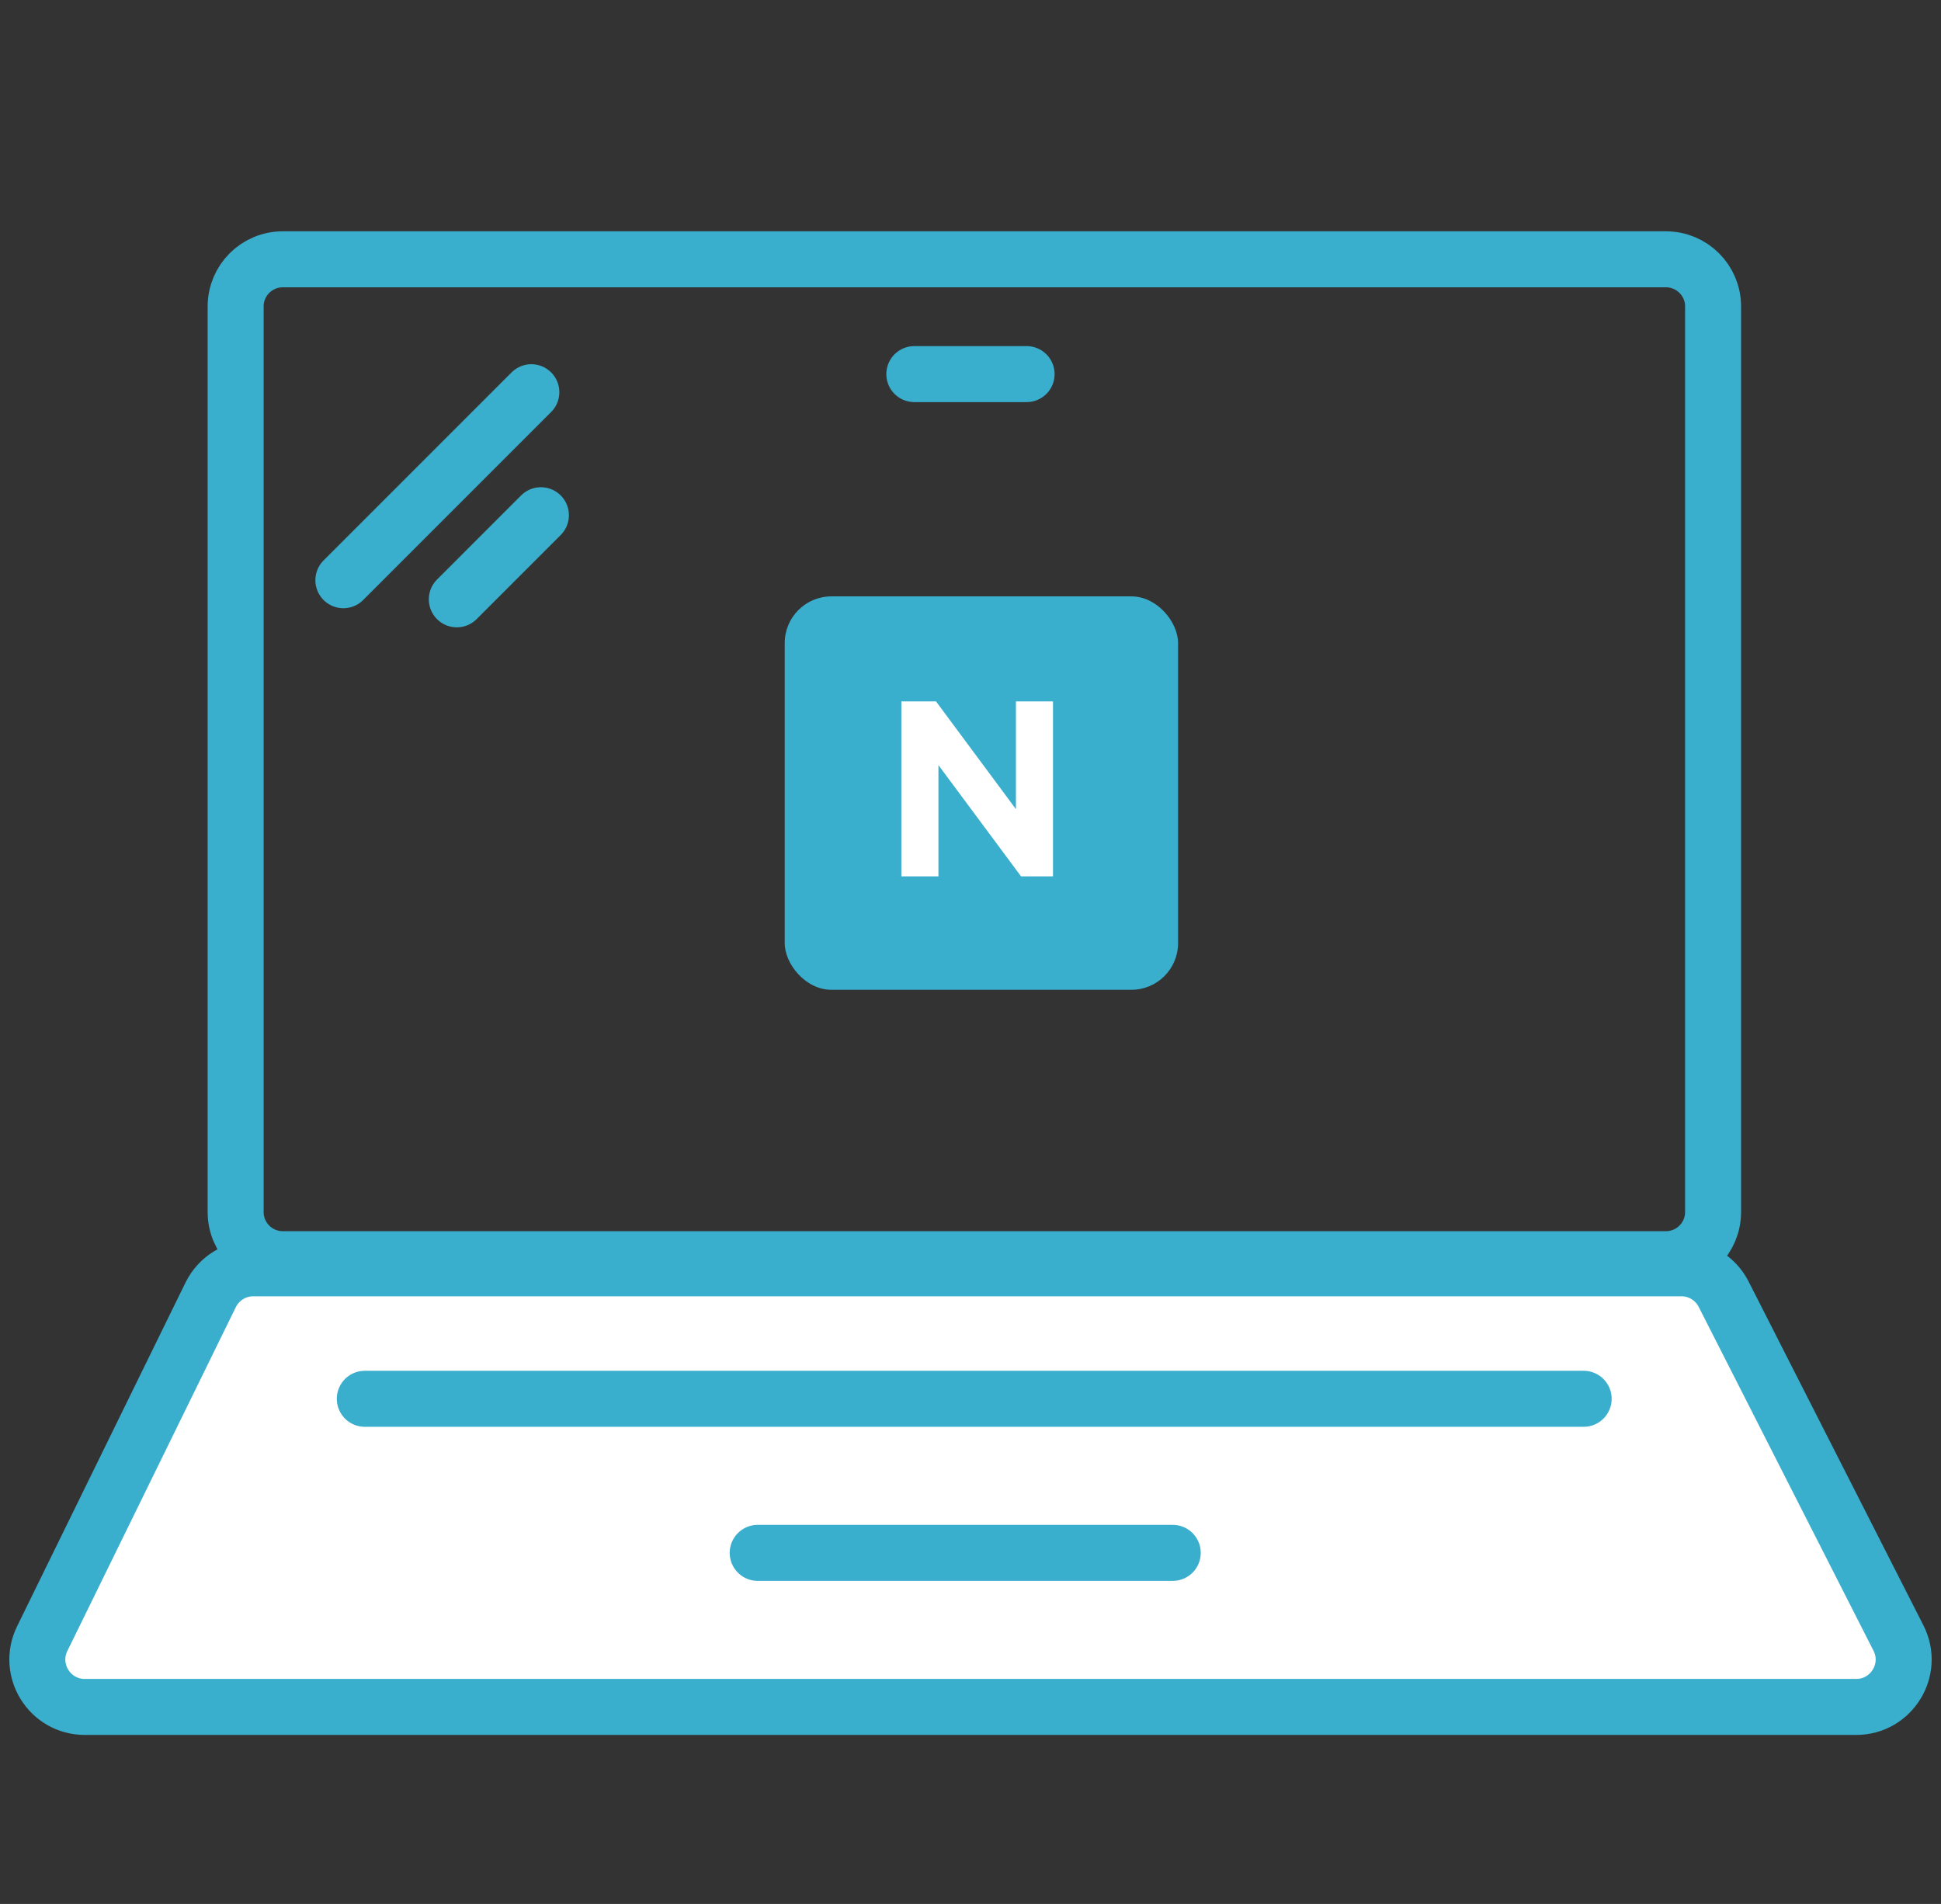
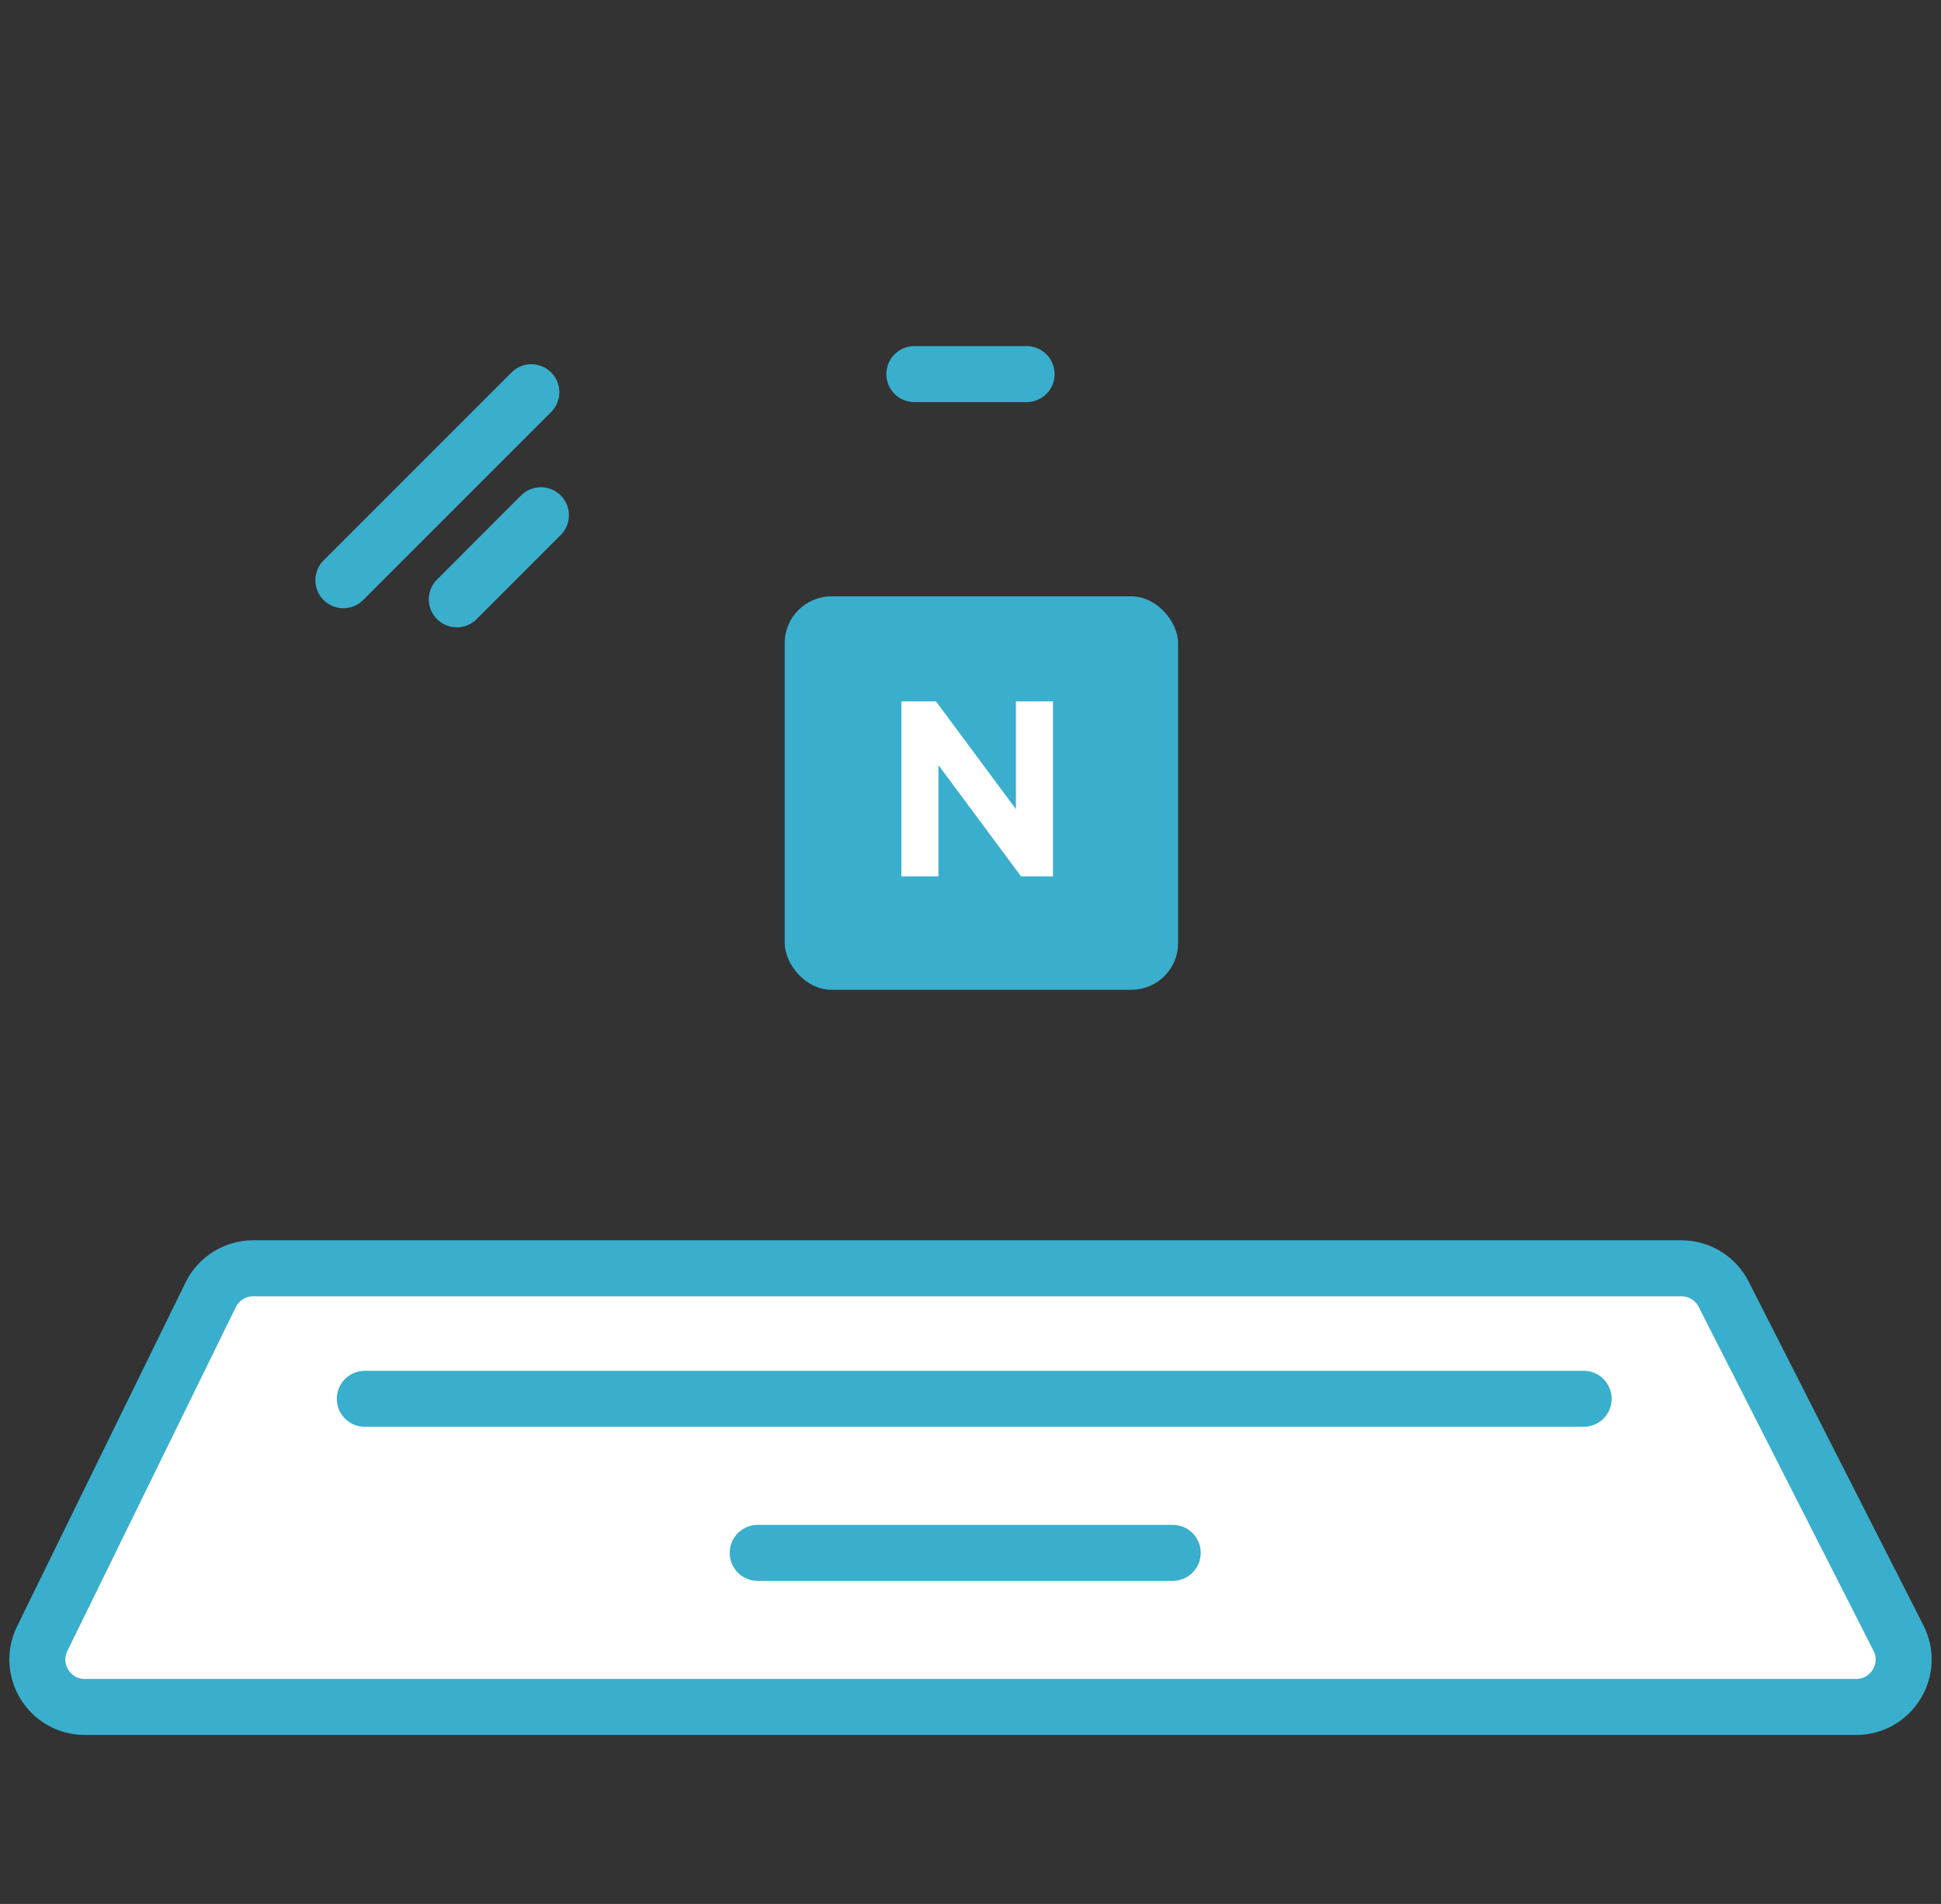
<svg xmlns="http://www.w3.org/2000/svg" width="52" height="51" viewBox="0 0 52 51" fill="none">
  <rect x="0" y="0" width="52" height="51" fill="#333333" stroke="none" />
  <path d="M6.784 33.973H45.045C45.523 33.973 45.961 34.241 46.178 34.669L50.86 43.877C51.291 44.721 50.676 45.723 49.727 45.723H2.272C1.332 45.723 0.718 44.738 1.131 43.894L5.643 34.686C5.856 34.251 6.299 33.973 6.784 33.973Z" fill="white" stroke="#3AAECD" stroke-width="1.5" stroke-linecap="round" stroke-linejoin="round" />
-   <path d="M44.631 6.946H7.576C6.878 6.946 6.313 7.511 6.313 8.208V32.467C6.313 33.164 6.878 33.729 7.576 33.729H44.631C45.328 33.729 45.894 33.164 45.894 32.467V8.208C45.894 7.511 45.328 6.946 44.631 6.946Z" stroke="#3AAECD" stroke-width="1.5" stroke-linecap="round" stroke-linejoin="round" />
  <path d="M9.773 37.469H42.427" stroke="#3AAECD" stroke-width="1.5" stroke-linecap="round" stroke-linejoin="round" />
  <path d="M20.299 41.596H31.418" stroke="#3AAECD" stroke-width="1.5" stroke-linecap="round" stroke-linejoin="round" />
  <path d="M9.199 15.542L14.235 10.506" stroke="#3AAECD" stroke-width="1.5" stroke-linecap="round" stroke-linejoin="round" />
  <path d="M12.238 16.054L14.491 13.801" stroke="#3AAECD" stroke-width="1.5" stroke-linecap="round" stroke-linejoin="round" />
  <path d="M24.495 10.021H27.503" stroke="#3AAECD" stroke-width="1.5" stroke-linecap="round" stroke-linejoin="round" />
  <rect x="21.023" y="15.975" width="10.538" height="10.538" rx="1.25" fill="#3AAECD" />
  <path d="M27.217 18.788V21.674L25.076 18.788H24.148V23.475H25.141V20.495L27.354 23.475H28.21V18.788H27.217Z" fill="white" />
</svg>